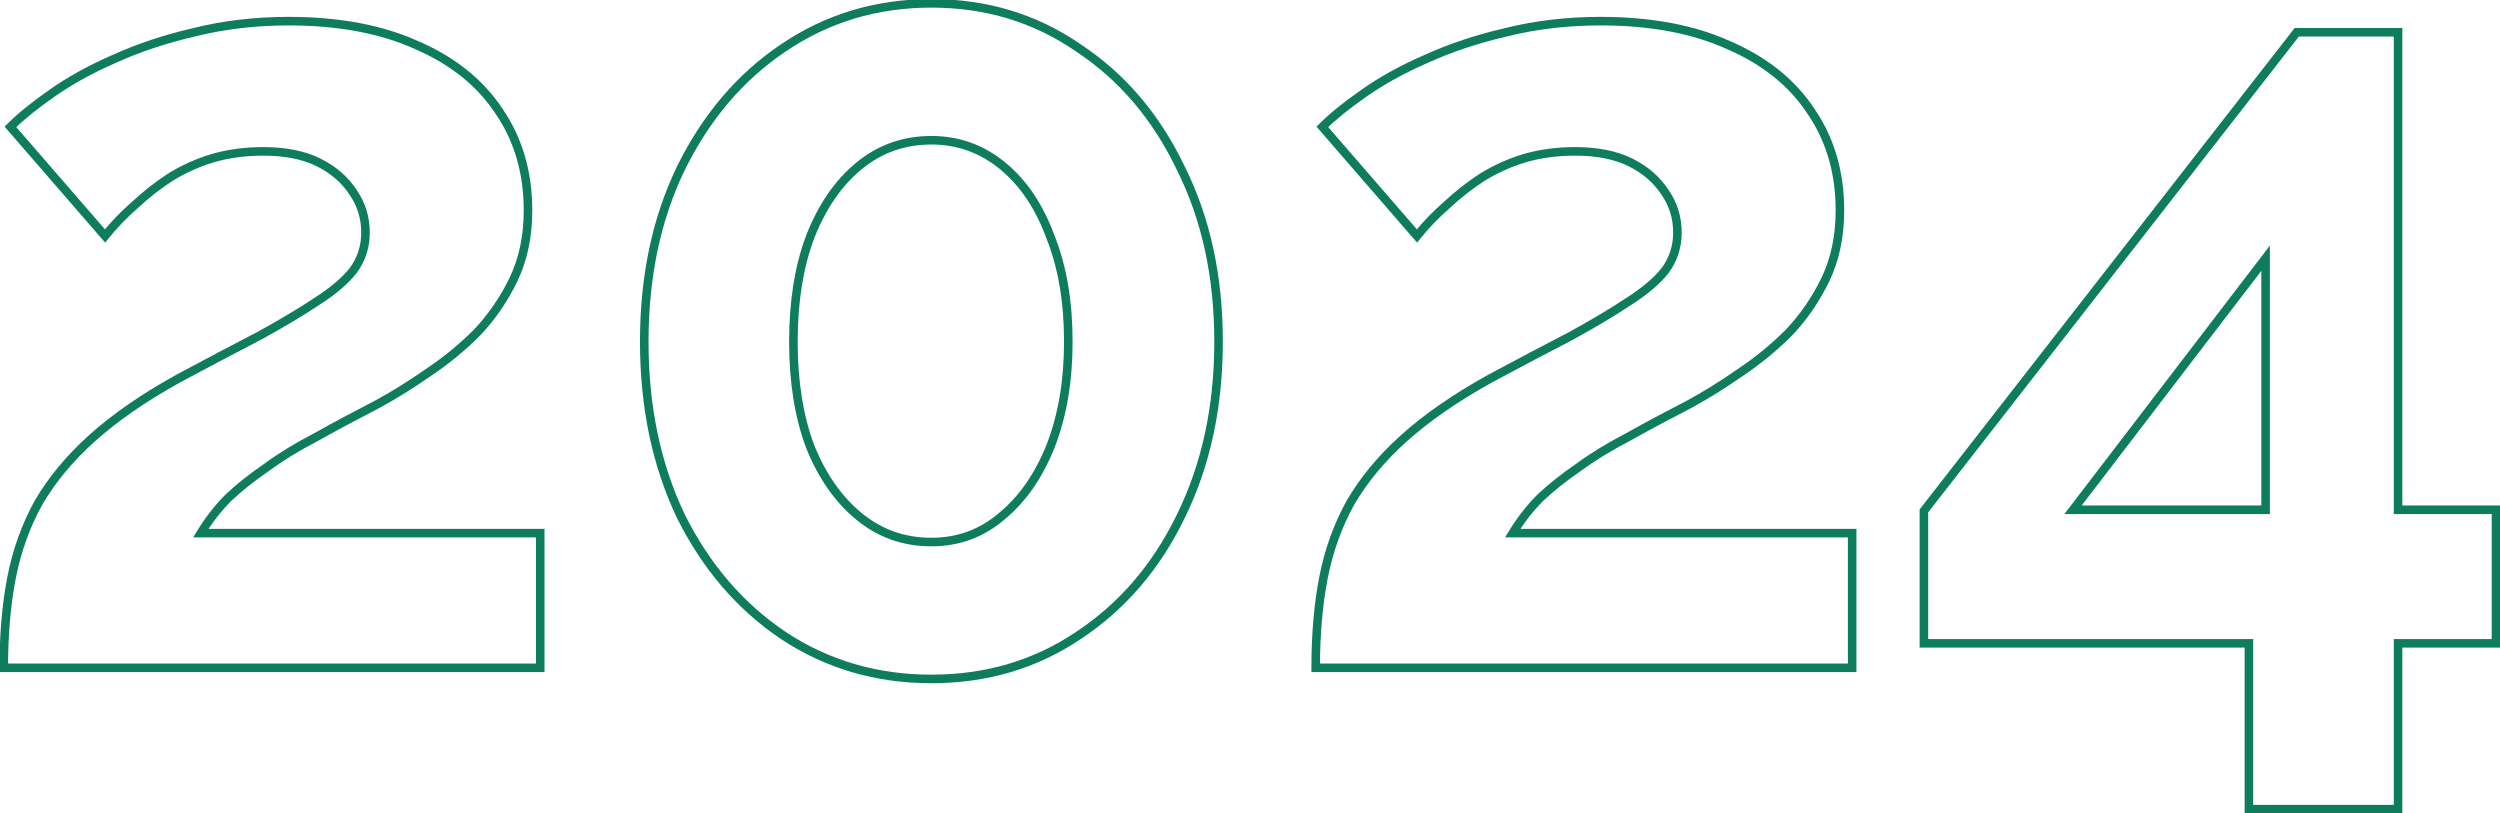
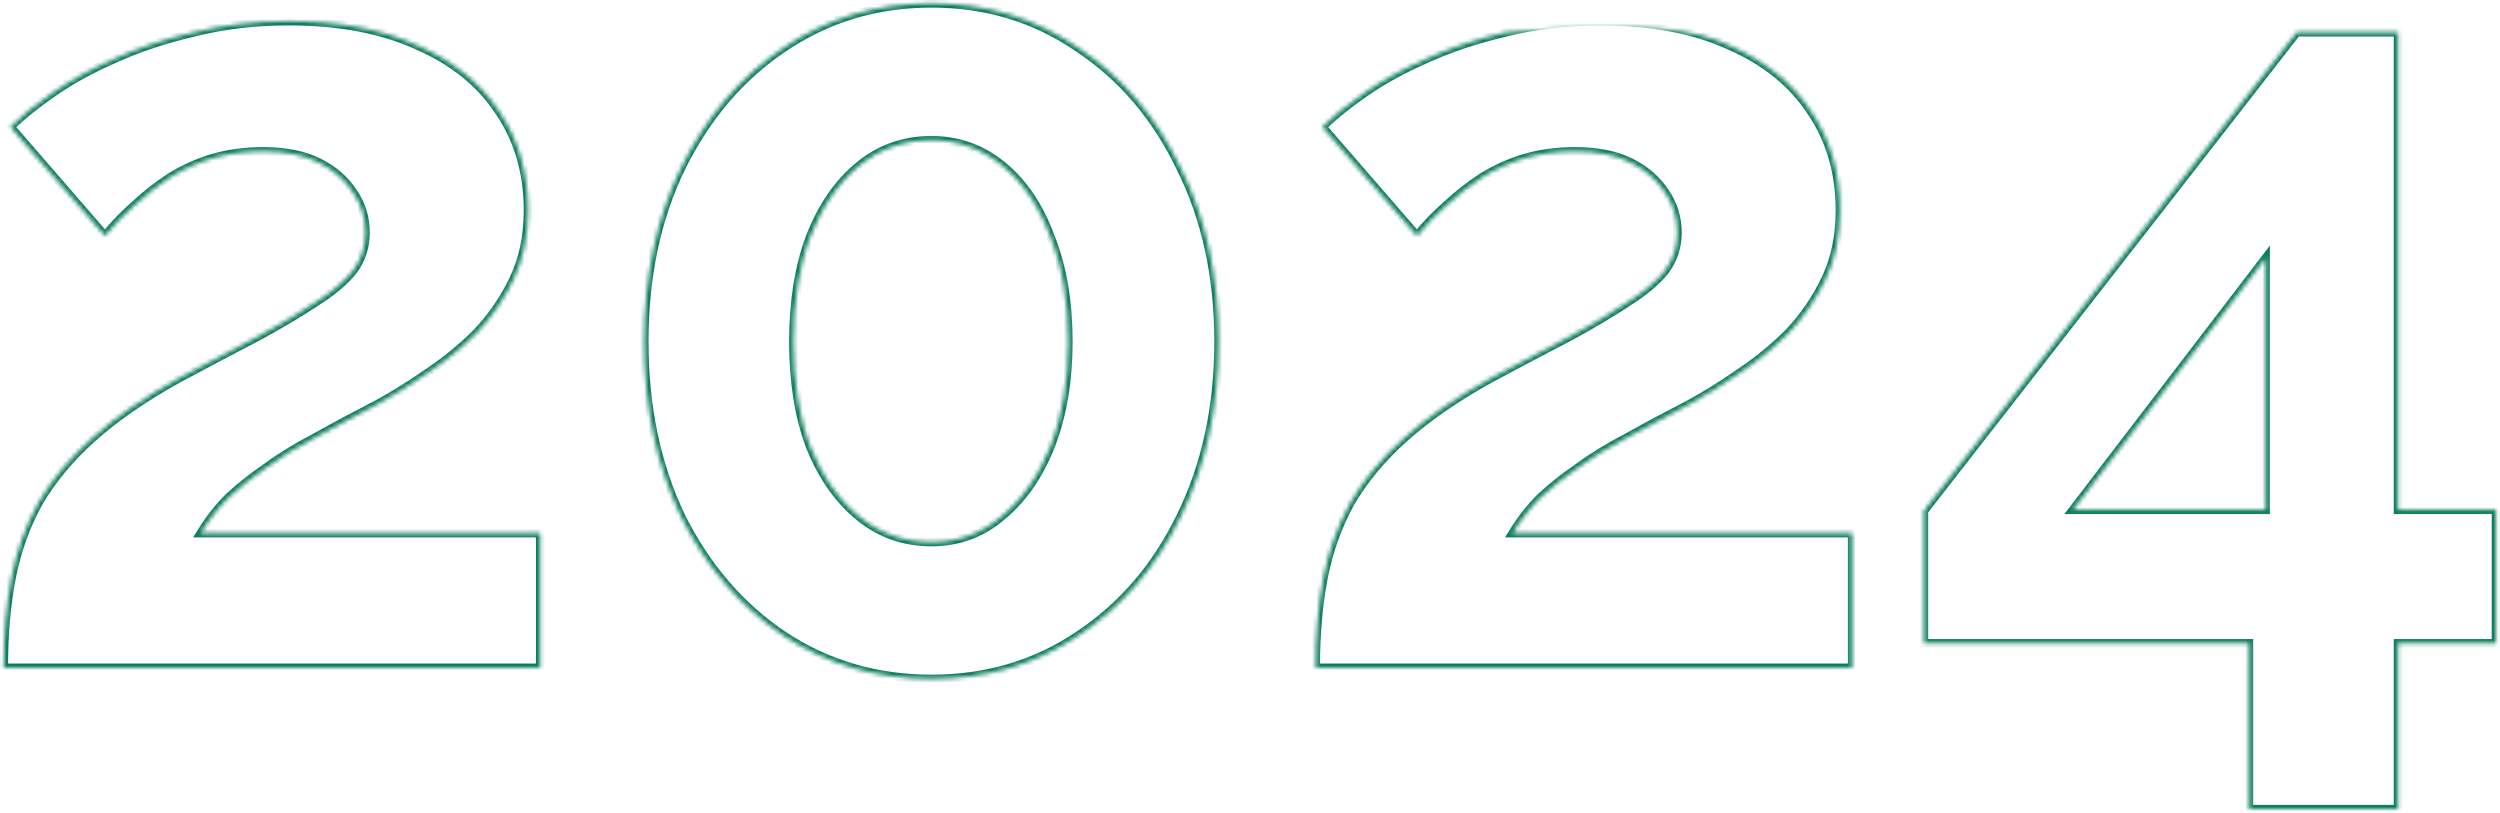
<svg xmlns="http://www.w3.org/2000/svg" width="584" height="190" viewBox="0 0 584 190" fill="none">
  <mask id="path-1-outside-1_3841_2871" maskUnits="userSpaceOnUse" x="-1" y="-1" width="586" height="192" fill="black">
-     <rect fill="white" x="-1" y="-1" width="586" height="192" />
-     <path d="M0.88 156C0.88 148.2 1.487 141.18 2.7 134.94C3.913 128.7 5.993 122.893 8.94 117.52C12.06 112.147 16.22 107.12 21.42 102.44C26.793 97.587 33.553 92.907 41.7 88.4C48.807 84.587 55.047 81.293 60.42 78.52C65.793 75.573 70.3 72.887 73.94 70.46C77.753 68.033 80.613 65.607 82.52 63.18C84.427 60.58 85.38 57.633 85.38 54.34C85.38 50.873 84.427 47.753 82.52 44.98C80.613 42.033 77.927 39.693 74.46 37.96C70.993 36.227 66.66 35.36 61.46 35.36C57.3 35.36 53.4 35.88 49.76 36.92C46.293 37.96 43 39.433 39.88 41.34C36.933 43.247 34.16 45.413 31.56 47.84C28.96 50.093 26.62 52.52 24.54 55.12L2.44 29.64C4.867 27.213 8.073 24.613 12.06 21.84C16.22 18.893 21.073 16.207 26.62 13.78C32.34 11.18 38.58 9.1 45.34 7.54C52.273 5.807 59.64 4.94 67.44 4.94C79.227 4.94 89.28 6.847 97.6 10.66C105.92 14.3 112.247 19.413 116.58 26C121.087 32.587 123.34 40.3 123.34 49.14C123.34 55.207 122.213 60.58 119.96 65.26C117.707 69.94 114.847 74.1 111.38 77.74C107.913 81.207 104.1 84.327 99.94 87.1C95.953 89.873 92.053 92.3 88.24 94.38C82.867 97.153 78.013 99.753 73.68 102.18C69.347 104.433 65.533 106.773 62.24 109.2C58.947 111.453 56 113.793 53.4 116.22C50.973 118.647 48.807 121.42 46.9 124.54H126.2V156H0.88ZM284.658 79.82C284.658 95.073 281.711 108.68 275.818 120.64C270.098 132.427 262.124 141.7 251.898 148.46C241.844 155.22 230.404 158.6 217.578 158.6C204.751 158.6 193.224 155.22 182.998 148.46C172.944 141.7 164.971 132.427 159.078 120.64C153.358 108.68 150.498 95.073 150.498 79.82C150.498 64.567 153.358 51.047 159.078 39.26C164.971 27.3 172.944 17.94 182.998 11.18C193.224 4.247 204.751 0.78 217.578 0.78C230.404 0.78 241.844 4.247 251.898 11.18C262.124 17.94 270.098 27.3 275.818 39.26C281.711 51.047 284.658 64.567 284.658 79.82ZM249.558 79.82C249.558 70.46 248.171 62.313 245.398 55.38C242.798 48.273 239.071 42.727 234.218 38.74C229.364 34.753 223.818 32.76 217.578 32.76C211.164 32.76 205.531 34.753 200.678 38.74C195.824 42.727 192.011 48.273 189.238 55.38C186.638 62.313 185.338 70.46 185.338 79.82C185.338 89.18 186.638 97.327 189.238 104.26C192.011 111.193 195.824 116.653 200.678 120.64C205.531 124.627 211.164 126.62 217.578 126.62C223.818 126.62 229.278 124.627 233.958 120.64C238.811 116.653 242.624 111.193 245.398 104.26C248.171 97.153 249.558 89.007 249.558 79.82ZM307.345 156C307.345 148.2 307.952 141.18 309.165 134.94C310.378 128.7 312.458 122.893 315.405 117.52C318.525 112.147 322.685 107.12 327.885 102.44C333.258 97.587 340.018 92.907 348.165 88.4C355.272 84.587 361.512 81.293 366.885 78.52C372.258 75.573 376.765 72.887 380.405 70.46C384.218 68.033 387.078 65.607 388.985 63.18C390.892 60.58 391.845 57.633 391.845 54.34C391.845 50.873 390.892 47.753 388.985 44.98C387.078 42.033 384.392 39.693 380.925 37.96C377.458 36.227 373.125 35.36 367.925 35.36C363.765 35.36 359.865 35.88 356.225 36.92C352.758 37.96 349.465 39.433 346.345 41.34C343.398 43.247 340.625 45.413 338.025 47.84C335.425 50.093 333.085 52.52 331.005 55.12L308.905 29.64C311.332 27.213 314.538 24.613 318.525 21.84C322.685 18.893 327.538 16.207 333.085 13.78C338.805 11.18 345.045 9.1 351.805 7.54C358.738 5.807 366.105 4.94 373.905 4.94C385.692 4.94 395.745 6.847 404.065 10.66C412.385 14.3 418.712 19.413 423.045 26C427.552 32.587 429.805 40.3 429.805 49.14C429.805 55.207 428.678 60.58 426.425 65.26C424.172 69.94 421.312 74.1 417.845 77.74C414.378 81.207 410.565 84.327 406.405 87.1C402.418 89.873 398.518 92.3 394.705 94.38C389.332 97.153 384.478 99.753 380.145 102.18C375.812 104.433 371.998 106.773 368.705 109.2C365.412 111.453 362.465 113.793 359.865 116.22C357.438 118.647 355.272 121.42 353.365 124.54H432.665V156H307.345ZM525.343 189.02V150.28H449.423V119.34L536.523 7.54H560.183V119.08H583.063V150.28H560.183V189.02H525.343ZM484.263 119.08H529.243V60.32L484.263 119.08Z" />
+     <path d="M0.88 156C0.88 148.2 1.487 141.18 2.7 134.94C3.913 128.7 5.993 122.893 8.94 117.52C12.06 112.147 16.22 107.12 21.42 102.44C26.793 97.587 33.553 92.907 41.7 88.4C48.807 84.587 55.047 81.293 60.42 78.52C65.793 75.573 70.3 72.887 73.94 70.46C77.753 68.033 80.613 65.607 82.52 63.18C84.427 60.58 85.38 57.633 85.38 54.34C85.38 50.873 84.427 47.753 82.52 44.98C80.613 42.033 77.927 39.693 74.46 37.96C70.993 36.227 66.66 35.36 61.46 35.36C57.3 35.36 53.4 35.88 49.76 36.92C46.293 37.96 43 39.433 39.88 41.34C36.933 43.247 34.16 45.413 31.56 47.84C28.96 50.093 26.62 52.52 24.54 55.12L2.44 29.64C4.867 27.213 8.073 24.613 12.06 21.84C16.22 18.893 21.073 16.207 26.62 13.78C32.34 11.18 38.58 9.1 45.34 7.54C52.273 5.807 59.64 4.94 67.44 4.94C79.227 4.94 89.28 6.847 97.6 10.66C105.92 14.3 112.247 19.413 116.58 26C121.087 32.587 123.34 40.3 123.34 49.14C123.34 55.207 122.213 60.58 119.96 65.26C117.707 69.94 114.847 74.1 111.38 77.74C107.913 81.207 104.1 84.327 99.94 87.1C95.953 89.873 92.053 92.3 88.24 94.38C82.867 97.153 78.013 99.753 73.68 102.18C69.347 104.433 65.533 106.773 62.24 109.2C58.947 111.453 56 113.793 53.4 116.22C50.973 118.647 48.807 121.42 46.9 124.54H126.2V156H0.88ZM284.658 79.82C284.658 95.073 281.711 108.68 275.818 120.64C270.098 132.427 262.124 141.7 251.898 148.46C241.844 155.22 230.404 158.6 217.578 158.6C204.751 158.6 193.224 155.22 182.998 148.46C172.944 141.7 164.971 132.427 159.078 120.64C153.358 108.68 150.498 95.073 150.498 79.82C150.498 64.567 153.358 51.047 159.078 39.26C164.971 27.3 172.944 17.94 182.998 11.18C193.224 4.247 204.751 0.78 217.578 0.78C230.404 0.78 241.844 4.247 251.898 11.18C262.124 17.94 270.098 27.3 275.818 39.26C281.711 51.047 284.658 64.567 284.658 79.82ZM249.558 79.82C249.558 70.46 248.171 62.313 245.398 55.38C242.798 48.273 239.071 42.727 234.218 38.74C229.364 34.753 223.818 32.76 217.578 32.76C211.164 32.76 205.531 34.753 200.678 38.74C195.824 42.727 192.011 48.273 189.238 55.38C186.638 62.313 185.338 70.46 185.338 79.82C185.338 89.18 186.638 97.327 189.238 104.26C192.011 111.193 195.824 116.653 200.678 120.64C205.531 124.627 211.164 126.62 217.578 126.62C223.818 126.62 229.278 124.627 233.958 120.64C238.811 116.653 242.624 111.193 245.398 104.26C248.171 97.153 249.558 89.007 249.558 79.82ZM307.345 156C307.345 148.2 307.952 141.18 309.165 134.94C310.378 128.7 312.458 122.893 315.405 117.52C318.525 112.147 322.685 107.12 327.885 102.44C333.258 97.587 340.018 92.907 348.165 88.4C355.272 84.587 361.512 81.293 366.885 78.52C372.258 75.573 376.765 72.887 380.405 70.46C384.218 68.033 387.078 65.607 388.985 63.18C390.892 60.58 391.845 57.633 391.845 54.34C391.845 50.873 390.892 47.753 388.985 44.98C387.078 42.033 384.392 39.693 380.925 37.96C377.458 36.227 373.125 35.36 367.925 35.36C363.765 35.36 359.865 35.88 356.225 36.92C352.758 37.96 349.465 39.433 346.345 41.34C343.398 43.247 340.625 45.413 338.025 47.84C335.425 50.093 333.085 52.52 331.005 55.12L308.905 29.64C311.332 27.213 314.538 24.613 318.525 21.84C322.685 18.893 327.538 16.207 333.085 13.78C338.805 11.18 345.045 9.1 351.805 7.54C385.692 4.94 395.745 6.847 404.065 10.66C412.385 14.3 418.712 19.413 423.045 26C427.552 32.587 429.805 40.3 429.805 49.14C429.805 55.207 428.678 60.58 426.425 65.26C424.172 69.94 421.312 74.1 417.845 77.74C414.378 81.207 410.565 84.327 406.405 87.1C402.418 89.873 398.518 92.3 394.705 94.38C389.332 97.153 384.478 99.753 380.145 102.18C375.812 104.433 371.998 106.773 368.705 109.2C365.412 111.453 362.465 113.793 359.865 116.22C357.438 118.647 355.272 121.42 353.365 124.54H432.665V156H307.345ZM525.343 189.02V150.28H449.423V119.34L536.523 7.54H560.183V119.08H583.063V150.28H560.183V189.02H525.343ZM484.263 119.08H529.243V60.32L484.263 119.08Z" />
  </mask>
  <path d="M0.88 156H-0.12V157H0.88V156ZM2.7 134.94L3.682 135.131L2.7 134.94ZM8.94 117.52L8.075 117.018L8.069 117.028L8.063 117.039L8.94 117.52ZM21.42 102.44L22.089 103.183L22.09 103.182L21.42 102.44ZM41.7 88.4L41.227 87.519L41.216 87.525L41.7 88.4ZM60.42 78.52L60.879 79.409L60.89 79.403L60.901 79.397L60.42 78.52ZM73.94 70.46L73.403 69.616L73.394 69.622L73.385 69.628L73.94 70.46ZM82.52 63.18L83.306 63.798L83.317 63.785L83.326 63.771L82.52 63.18ZM82.52 44.98L81.68 45.523L81.688 45.535L81.696 45.547L82.52 44.98ZM74.46 37.96L74.013 38.854L74.46 37.96ZM49.76 36.92L49.485 35.958L49.473 35.962L49.76 36.92ZM39.88 41.34L39.359 40.487L39.348 40.493L39.337 40.5L39.88 41.34ZM31.56 47.84L32.215 48.596L32.229 48.584L32.242 48.571L31.56 47.84ZM24.54 55.12L23.785 55.775L24.571 56.682L25.321 55.745L24.54 55.12ZM2.44 29.64L1.733 28.933L1.074 29.591L1.685 30.295L2.44 29.64ZM12.06 21.84L12.631 22.661L12.638 22.656L12.06 21.84ZM26.62 13.78L27.021 14.696L27.027 14.693L27.034 14.69L26.62 13.78ZM45.34 7.54L45.565 8.514L45.574 8.512L45.583 8.51L45.34 7.54ZM97.6 10.66L97.183 11.569L97.191 11.573L97.199 11.576L97.6 10.66ZM116.58 26L115.745 26.55L115.75 26.557L115.755 26.565L116.58 26ZM119.96 65.26L120.861 65.694L119.96 65.26ZM111.38 77.74L112.087 78.447L112.096 78.439L112.104 78.43L111.38 77.74ZM99.94 87.1L99.385 86.268L99.377 86.273L99.369 86.279L99.94 87.1ZM88.24 94.38L88.699 95.269L88.709 95.263L88.719 95.258L88.24 94.38ZM73.68 102.18L74.141 103.067L74.155 103.06L74.169 103.053L73.68 102.18ZM62.24 109.2L62.805 110.025L62.819 110.015L62.833 110.005L62.24 109.2ZM53.4 116.22L52.718 115.489L52.705 115.501L52.693 115.513L53.4 116.22ZM46.9 124.54L46.047 124.019L45.117 125.54H46.9V124.54ZM126.2 124.54H127.2V123.54H126.2V124.54ZM126.2 156V157H127.2V156H126.2ZM1.88 156C1.88 148.25 2.483 141.296 3.682 135.131L1.718 134.749C0.49 141.064 -0.12 148.15 -0.12 156H1.88ZM3.682 135.131C4.876 128.989 6.922 123.28 9.817 118.001L8.063 117.039C5.065 122.507 2.951 128.411 1.718 134.749L3.682 135.131ZM9.805 118.022C12.866 112.749 16.957 107.802 22.089 103.183L20.751 101.697C15.483 106.438 11.254 111.544 8.075 117.018L9.805 118.022ZM22.09 103.182C27.393 98.392 34.086 93.755 42.184 89.275L41.216 87.525C33.02 92.059 26.193 96.781 20.75 101.698L22.09 103.182ZM42.173 89.281C49.276 85.47 55.511 82.179 60.879 79.409L59.961 77.631C54.582 80.408 48.337 83.704 41.227 87.519L42.173 89.281ZM60.901 79.397C66.29 76.441 70.823 73.74 74.495 71.292L73.385 69.628C69.777 72.034 65.296 74.705 59.939 77.643L60.901 79.397ZM74.477 71.304C78.345 68.842 81.305 66.344 83.306 63.798L81.734 62.562C79.921 64.869 77.161 67.225 73.403 69.616L74.477 71.304ZM83.326 63.771C85.362 60.996 86.38 57.841 86.38 54.34H84.38C84.38 57.425 83.492 60.164 81.714 62.589L83.326 63.771ZM86.38 54.34C86.38 50.678 85.369 47.359 83.344 44.413L81.696 45.547C83.484 48.148 84.38 51.069 84.38 54.34H86.38ZM83.36 44.437C81.346 41.325 78.517 38.87 74.907 37.066L74.013 38.854C77.337 40.516 79.881 42.742 81.68 45.523L83.36 44.437ZM74.907 37.066C71.263 35.243 66.765 34.36 61.46 34.36V36.36C66.555 36.36 70.724 37.21 74.013 38.854L74.907 37.066ZM61.46 34.36C57.216 34.36 53.223 34.891 49.485 35.959L50.035 37.882C53.577 36.869 57.384 36.36 61.46 36.36V34.36ZM49.473 35.962C45.923 37.027 42.551 38.536 39.359 40.487L40.401 42.193C43.449 40.331 46.664 38.893 50.047 37.878L49.473 35.962ZM39.337 40.5C36.34 42.44 33.52 44.643 30.878 47.109L32.242 48.571C34.8 46.184 37.527 44.054 40.423 42.18L39.337 40.5ZM30.905 47.084C28.261 49.376 25.878 51.846 23.759 54.495L25.321 55.745C27.362 53.194 29.659 50.811 32.215 48.596L30.905 47.084ZM25.295 54.465L3.195 28.985L1.685 30.295L23.785 55.775L25.295 54.465ZM3.147 30.347C5.519 27.976 8.675 25.413 12.631 22.661L11.489 21.019C7.472 23.814 4.215 26.451 1.733 28.933L3.147 30.347ZM12.638 22.656C16.733 19.755 21.525 17.101 27.021 14.696L26.219 12.864C20.621 15.313 15.707 18.032 11.482 21.024L12.638 22.656ZM27.034 14.69C32.687 12.121 38.863 10.061 45.565 8.514L45.115 6.566C38.297 8.139 31.993 10.239 26.206 12.87L27.034 14.69ZM45.583 8.51C52.43 6.798 59.714 5.94 67.44 5.94V3.94C59.566 3.94 52.117 4.815 45.097 6.57L45.583 8.51ZM67.44 5.94C79.123 5.94 89.026 7.83 97.183 11.569L98.017 9.751C89.534 5.863 79.331 3.94 67.44 3.94V5.94ZM97.199 11.576C105.369 15.151 111.533 20.148 115.745 26.55L117.415 25.45C112.96 18.679 106.471 13.449 98.001 9.744L97.199 11.576ZM115.755 26.565C120.135 32.967 122.34 40.479 122.34 49.14H124.34C124.34 40.121 122.038 32.206 117.405 25.435L115.755 26.565ZM122.34 49.14C122.34 55.082 121.237 60.303 119.059 64.826L120.861 65.694C123.19 60.858 124.34 55.332 124.34 49.14H122.34ZM119.059 64.826C116.849 69.415 114.048 73.488 110.656 77.05L112.104 78.43C115.645 74.712 118.564 70.465 120.861 65.694L119.059 64.826ZM110.673 77.033C107.254 80.452 103.492 83.53 99.385 86.268L100.495 87.932C104.708 85.123 108.573 81.961 112.087 78.447L110.673 77.033ZM99.369 86.279C95.409 89.034 91.539 91.441 87.761 93.502L88.719 95.258C92.567 93.159 96.498 90.713 100.511 87.921L99.369 86.279ZM87.781 93.491C82.4 96.269 77.537 98.874 73.191 101.307L74.169 103.053C78.49 100.632 83.333 98.038 88.699 95.269L87.781 93.491ZM73.219 101.293C68.848 103.566 64.989 105.932 61.647 108.395L62.833 110.005C66.078 107.614 69.846 105.301 74.141 103.067L73.219 101.293ZM61.675 108.375C58.345 110.653 55.359 113.024 52.718 115.489L54.082 116.951C56.641 114.563 59.548 112.254 62.805 110.025L61.675 108.375ZM52.693 115.513C50.207 117.999 47.992 120.835 46.047 124.019L47.753 125.061C49.621 122.005 51.74 119.294 54.107 116.927L52.693 115.513ZM46.9 125.54H126.2V123.54H46.9V125.54ZM125.2 124.54V156H127.2V124.54H125.2ZM126.2 155H0.88V157H126.2V155ZM275.818 120.64L274.921 120.198L274.918 120.203L275.818 120.64ZM251.898 148.46L251.346 147.626L251.34 147.63L251.898 148.46ZM182.998 148.46L182.44 149.29L182.446 149.294L182.998 148.46ZM159.078 120.64L158.176 121.071L158.179 121.079L158.183 121.087L159.078 120.64ZM159.078 39.26L158.181 38.818L158.178 38.823L159.078 39.26ZM182.998 11.18L183.556 12.01L183.559 12.008L182.998 11.18ZM251.898 11.18L251.33 12.003L251.338 12.009L251.346 12.014L251.898 11.18ZM275.818 39.26L274.916 39.691L274.919 39.699L274.923 39.707L275.818 39.26ZM245.398 55.38L244.459 55.724L244.464 55.738L244.469 55.751L245.398 55.38ZM200.678 38.74L200.043 37.967L200.678 38.74ZM189.238 55.38L188.306 55.016L188.301 55.029L189.238 55.38ZM189.238 104.26L188.301 104.611L188.305 104.621L188.309 104.631L189.238 104.26ZM200.678 120.64L200.043 121.413L200.678 120.64ZM233.958 120.64L233.323 119.867L233.316 119.873L233.309 119.879L233.958 120.64ZM245.398 104.26L246.326 104.631L246.329 104.624L245.398 104.26ZM283.658 79.82C283.658 94.942 280.737 108.394 274.921 120.198L276.715 121.082C282.685 108.966 285.658 95.204 285.658 79.82H283.658ZM274.918 120.203C269.271 131.84 261.413 140.972 251.346 147.626L252.449 149.294C262.836 142.428 270.925 133.013 276.717 121.077L274.918 120.203ZM251.34 147.63C241.461 154.273 230.218 157.6 217.578 157.6V159.6C230.591 159.6 242.228 156.167 252.456 149.29L251.34 147.63ZM217.578 157.6C204.938 157.6 193.605 154.272 183.549 147.626L182.446 149.294C192.844 156.168 204.565 159.6 217.578 159.6V157.6ZM183.556 147.63C173.658 140.975 165.795 131.839 159.972 120.193L158.183 121.087C164.147 133.014 172.231 142.425 182.44 149.29L183.556 147.63ZM159.98 120.209C154.333 108.402 151.498 94.947 151.498 79.82H149.498C149.498 95.2 152.382 108.958 158.176 121.071L159.98 120.209ZM151.498 79.82C151.498 64.693 154.334 51.327 159.977 39.697L158.178 38.823C152.382 50.767 149.498 64.44 149.498 79.82H151.498ZM159.975 39.702C165.799 27.883 173.662 18.663 183.556 12.01L182.44 10.35C172.227 17.217 164.143 26.718 158.181 38.818L159.975 39.702ZM183.559 12.008C193.613 5.191 204.943 1.78 217.578 1.78V-0.22C204.559 -0.22 192.835 3.302 182.437 10.352L183.559 12.008ZM217.578 1.78C230.212 1.78 241.452 5.191 251.33 12.003L252.466 10.357C242.237 3.302 230.596 -0.22 217.578 -0.22V1.78ZM251.346 12.014C261.41 18.666 269.267 27.881 274.916 39.691L276.72 38.828C270.928 26.719 262.839 17.214 252.449 10.346L251.346 12.014ZM274.923 39.707C280.737 51.335 283.658 64.697 283.658 79.82H285.658C285.658 64.436 282.685 50.759 276.712 38.813L274.923 39.707ZM250.558 79.82C250.558 70.364 249.157 62.086 246.326 55.009L244.469 55.751C247.185 62.541 248.558 70.556 248.558 79.82H250.558ZM246.337 55.036C243.688 47.797 239.87 42.088 234.853 37.967L233.583 39.513C238.273 43.365 241.907 48.75 244.459 55.724L246.337 55.036ZM234.853 37.967C229.822 33.835 224.051 31.76 217.578 31.76V33.76C223.585 33.76 228.907 35.672 233.583 39.513L234.853 37.967ZM217.578 31.76C210.938 31.76 205.079 33.83 200.043 37.967L201.313 39.513C205.983 35.676 211.391 33.76 217.578 33.76V31.76ZM200.043 37.967C195.032 42.084 191.129 47.784 188.306 55.016L190.169 55.743C192.894 48.762 196.617 43.37 201.313 39.513L200.043 37.967ZM188.301 55.029C185.65 62.1 184.338 70.37 184.338 79.82H186.338C186.338 70.55 187.626 62.527 190.174 55.731L188.301 55.029ZM184.338 79.82C184.338 89.27 185.65 97.54 188.301 104.611L190.174 103.909C187.626 97.113 186.338 89.09 186.338 79.82H184.338ZM188.309 104.631C191.133 111.692 195.037 117.301 200.043 121.413L201.313 119.867C196.612 116.006 192.889 110.695 190.166 103.889L188.309 104.631ZM200.043 121.413C205.079 125.55 210.938 127.62 217.578 127.62V125.62C211.391 125.62 205.983 123.704 201.313 119.867L200.043 121.413ZM217.578 127.62C224.052 127.62 229.742 125.545 234.606 121.401L233.309 119.879C228.813 123.709 223.584 125.62 217.578 125.62V127.62ZM234.593 121.413C239.599 117.301 243.502 111.692 246.326 104.631L244.469 103.889C241.747 110.695 238.024 116.006 233.323 119.867L234.593 121.413ZM246.329 104.624C249.156 97.38 250.558 89.106 250.558 79.82H248.558C248.558 88.907 247.186 96.927 244.466 103.896L246.329 104.624ZM307.345 156H306.345V157H307.345V156ZM309.165 134.94L310.146 135.131L309.165 134.94ZM315.405 117.52L314.54 117.018L314.534 117.028L314.528 117.039L315.405 117.52ZM327.885 102.44L328.554 103.183L328.555 103.182L327.885 102.44ZM348.165 88.4L347.692 87.519L347.681 87.525L348.165 88.4ZM366.885 78.52L367.344 79.409L367.355 79.403L367.366 79.397L366.885 78.52ZM380.405 70.46L379.868 69.616L379.859 69.622L379.85 69.628L380.405 70.46ZM388.985 63.18L389.771 63.798L389.781 63.785L389.791 63.771L388.985 63.18ZM388.985 44.98L388.145 45.523L388.153 45.535L388.161 45.547L388.985 44.98ZM380.925 37.96L380.478 38.854L380.925 37.96ZM356.225 36.92L355.95 35.958L355.938 35.962L356.225 36.92ZM346.345 41.34L345.823 40.487L345.812 40.493L345.802 40.5L346.345 41.34ZM338.025 47.84L338.68 48.596L338.694 48.584L338.707 48.571L338.025 47.84ZM331.005 55.12L330.249 55.775L331.036 56.682L331.786 55.745L331.005 55.12ZM308.905 29.64L308.198 28.933L307.539 29.591L308.149 30.295L308.905 29.64ZM318.525 21.84L319.096 22.661L319.103 22.656L318.525 21.84ZM333.085 13.78L333.486 14.696L333.492 14.693L333.499 14.69L333.085 13.78ZM351.805 7.54L352.03 8.514L352.039 8.512L352.047 8.51L351.805 7.54ZM404.065 10.66L403.648 11.569L403.656 11.573L403.664 11.576L404.065 10.66ZM423.045 26L422.209 26.55L422.214 26.557L422.22 26.565L423.045 26ZM426.425 65.26L427.326 65.694L426.425 65.26ZM417.845 77.74L418.552 78.447L418.561 78.439L418.569 78.43L417.845 77.74ZM406.405 87.1L405.85 86.268L405.842 86.273L405.834 86.279L406.405 87.1ZM394.705 94.38L395.163 95.269L395.174 95.263L395.184 95.258L394.705 94.38ZM380.145 102.18L380.606 103.067L380.62 103.06L380.633 103.053L380.145 102.18ZM368.705 109.2L369.27 110.025L369.284 110.015L369.298 110.005L368.705 109.2ZM359.865 116.22L359.183 115.489L359.17 115.501L359.158 115.513L359.865 116.22ZM353.365 124.54L352.512 124.019L351.582 125.54H353.365V124.54ZM432.665 124.54H433.665V123.54H432.665V124.54ZM432.665 156V157H433.665V156H432.665ZM308.345 156C308.345 148.25 308.948 141.296 310.146 135.131L308.183 134.749C306.955 141.064 306.345 148.15 306.345 156H308.345ZM310.146 135.131C311.341 128.989 313.387 123.28 316.282 118.001L314.528 117.039C311.53 122.507 309.416 128.411 308.183 134.749L310.146 135.131ZM316.27 118.022C319.331 112.749 323.422 107.802 328.554 103.183L327.216 101.697C321.948 106.438 317.719 111.544 314.54 117.018L316.27 118.022ZM328.555 103.182C333.858 98.392 340.551 93.755 348.649 89.275L347.681 87.525C339.485 92.059 332.658 96.781 327.215 101.698L328.555 103.182ZM348.638 89.281C355.741 85.47 361.976 82.179 367.344 79.409L366.426 77.631C361.047 80.408 354.802 83.704 347.692 87.519L348.638 89.281ZM367.366 79.397C372.755 76.441 377.288 73.74 380.96 71.292L379.85 69.628C376.241 72.034 371.761 74.705 366.404 77.643L367.366 79.397ZM380.942 71.304C384.81 68.842 387.77 66.344 389.771 63.798L388.199 62.562C386.386 64.869 383.626 67.225 379.868 69.616L380.942 71.304ZM389.791 63.771C391.827 60.996 392.845 57.841 392.845 54.34H390.845C390.845 57.425 389.956 60.164 388.178 62.589L389.791 63.771ZM392.845 54.34C392.845 50.678 391.834 47.359 389.809 44.413L388.161 45.547C389.949 48.148 390.845 51.069 390.845 54.34H392.845ZM389.824 44.437C387.811 41.325 384.981 38.87 381.372 37.066L380.478 38.854C383.802 40.516 386.346 42.742 388.145 45.523L389.824 44.437ZM381.372 37.066C377.727 35.243 373.229 34.36 367.925 34.36V36.36C373.02 36.36 377.189 37.21 380.478 38.854L381.372 37.066ZM367.925 34.36C363.681 34.36 359.688 34.891 355.95 35.959L356.5 37.882C360.042 36.869 363.849 36.36 367.925 36.36V34.36ZM355.938 35.962C352.388 37.027 349.016 38.536 345.823 40.487L346.866 42.193C349.914 40.331 353.129 38.893 356.512 37.878L355.938 35.962ZM345.802 40.5C342.805 42.44 339.985 44.643 337.343 47.109L338.707 48.571C341.265 46.184 343.992 44.054 346.888 42.18L345.802 40.5ZM337.37 47.084C334.726 49.376 332.343 51.846 330.224 54.495L331.786 55.745C333.827 53.194 336.124 50.811 338.68 48.596L337.37 47.084ZM331.76 54.465L309.66 28.985L308.149 30.295L330.249 55.775L331.76 54.465ZM309.612 30.347C311.983 27.976 315.14 25.413 319.096 22.661L317.954 21.019C313.937 23.814 310.68 26.451 308.198 28.933L309.612 30.347ZM319.103 22.656C323.198 19.755 327.99 17.101 333.486 14.696L332.684 12.864C327.086 15.313 322.172 18.032 317.947 21.024L319.103 22.656ZM333.499 14.69C339.152 12.121 345.328 10.061 352.03 8.514L351.58 6.566C344.762 8.139 338.458 10.239 332.671 12.87L333.499 14.69ZM352.047 8.51C358.895 6.798 366.179 5.94 373.905 5.94V3.94C366.03 3.94 358.582 4.815 351.562 6.57L352.047 8.51ZM373.905 5.94C385.588 5.94 395.491 7.83 403.648 11.569L404.482 9.751C395.999 5.863 385.796 3.94 373.905 3.94V5.94ZM403.664 11.576C411.834 15.151 417.998 20.148 422.209 26.55L423.88 25.45C419.425 18.679 412.935 13.449 404.466 9.744L403.664 11.576ZM422.22 26.565C426.6 32.967 428.805 40.479 428.805 49.14H430.805C430.805 40.121 428.503 32.206 423.87 25.435L422.22 26.565ZM428.805 49.14C428.805 55.082 427.702 60.303 425.524 64.826L427.326 65.694C429.654 60.858 430.805 55.332 430.805 49.14H428.805ZM425.524 64.826C423.314 69.415 420.513 73.488 417.121 77.05L418.569 78.43C422.11 74.712 425.029 70.465 427.326 65.694L425.524 64.826ZM417.138 77.033C413.719 80.452 409.956 83.53 405.85 86.268L406.96 87.932C411.173 85.123 415.038 81.961 418.552 78.447L417.138 77.033ZM405.834 86.279C401.873 89.034 398.004 91.441 394.226 93.502L395.184 95.258C399.032 93.159 402.963 90.713 406.976 87.921L405.834 86.279ZM394.246 93.491C388.865 96.269 384.001 98.874 379.656 101.307L380.633 103.053C384.955 100.632 389.798 98.038 395.163 95.269L394.246 93.491ZM379.684 101.293C375.313 103.566 371.454 105.932 368.112 108.395L369.298 110.005C372.543 107.614 376.31 105.301 380.606 103.067L379.684 101.293ZM368.14 108.375C364.81 110.653 361.823 113.024 359.183 115.489L360.547 116.951C363.106 114.563 366.013 112.254 369.27 110.025L368.14 108.375ZM359.158 115.513C356.672 117.999 354.457 120.835 352.512 124.019L354.218 125.061C356.086 122.005 358.205 119.294 360.572 116.927L359.158 115.513ZM353.365 125.54H432.665V123.54H353.365V125.54ZM431.665 124.54V156H433.665V124.54H431.665ZM432.665 155H307.345V157H432.665V155ZM525.343 189.02H524.343V190.02H525.343V189.02ZM525.343 150.28H526.343V149.28H525.343V150.28ZM449.423 150.28H448.423V151.28H449.423V150.28ZM449.423 119.34L448.634 118.725L448.423 118.996V119.34H449.423ZM536.523 7.54V6.54H536.034L535.734 6.925L536.523 7.54ZM560.183 7.54H561.183V6.54H560.183V7.54ZM560.183 119.08H559.183V120.08H560.183V119.08ZM583.063 119.08H584.063V118.08H583.063V119.08ZM583.063 150.28V151.28H584.063V150.28H583.063ZM560.183 150.28V149.28H559.183V150.28H560.183ZM560.183 189.02V190.02H561.183V189.02H560.183ZM484.263 119.08L483.469 118.472L482.238 120.08H484.263V119.08ZM529.243 119.08V120.08H530.243V119.08H529.243ZM529.243 60.32H530.243V57.368L528.449 59.712L529.243 60.32ZM526.343 189.02V150.28H524.343V189.02H526.343ZM525.343 149.28H449.423V151.28H525.343V149.28ZM450.423 150.28V119.34H448.423V150.28H450.423ZM450.212 119.955L537.312 8.155L535.734 6.925L448.634 118.725L450.212 119.955ZM536.523 8.54H560.183V6.54H536.523V8.54ZM559.183 7.54V119.08H561.183V7.54H559.183ZM560.183 120.08H583.063V118.08H560.183V120.08ZM582.063 119.08V150.28H584.063V119.08H582.063ZM583.063 149.28H560.183V151.28H583.063V149.28ZM559.183 150.28V189.02H561.183V150.28H559.183ZM560.183 188.02H525.343V190.02H560.183V188.02ZM484.263 120.08H529.243V118.08H484.263V120.08ZM530.243 119.08V60.32H528.243V119.08H530.243ZM528.449 59.712L483.469 118.472L485.057 119.688L530.037 60.928L528.449 59.712Z" fill="#0E7D5E" mask="url(#path-1-outside-1_3841_2871)" />
</svg>